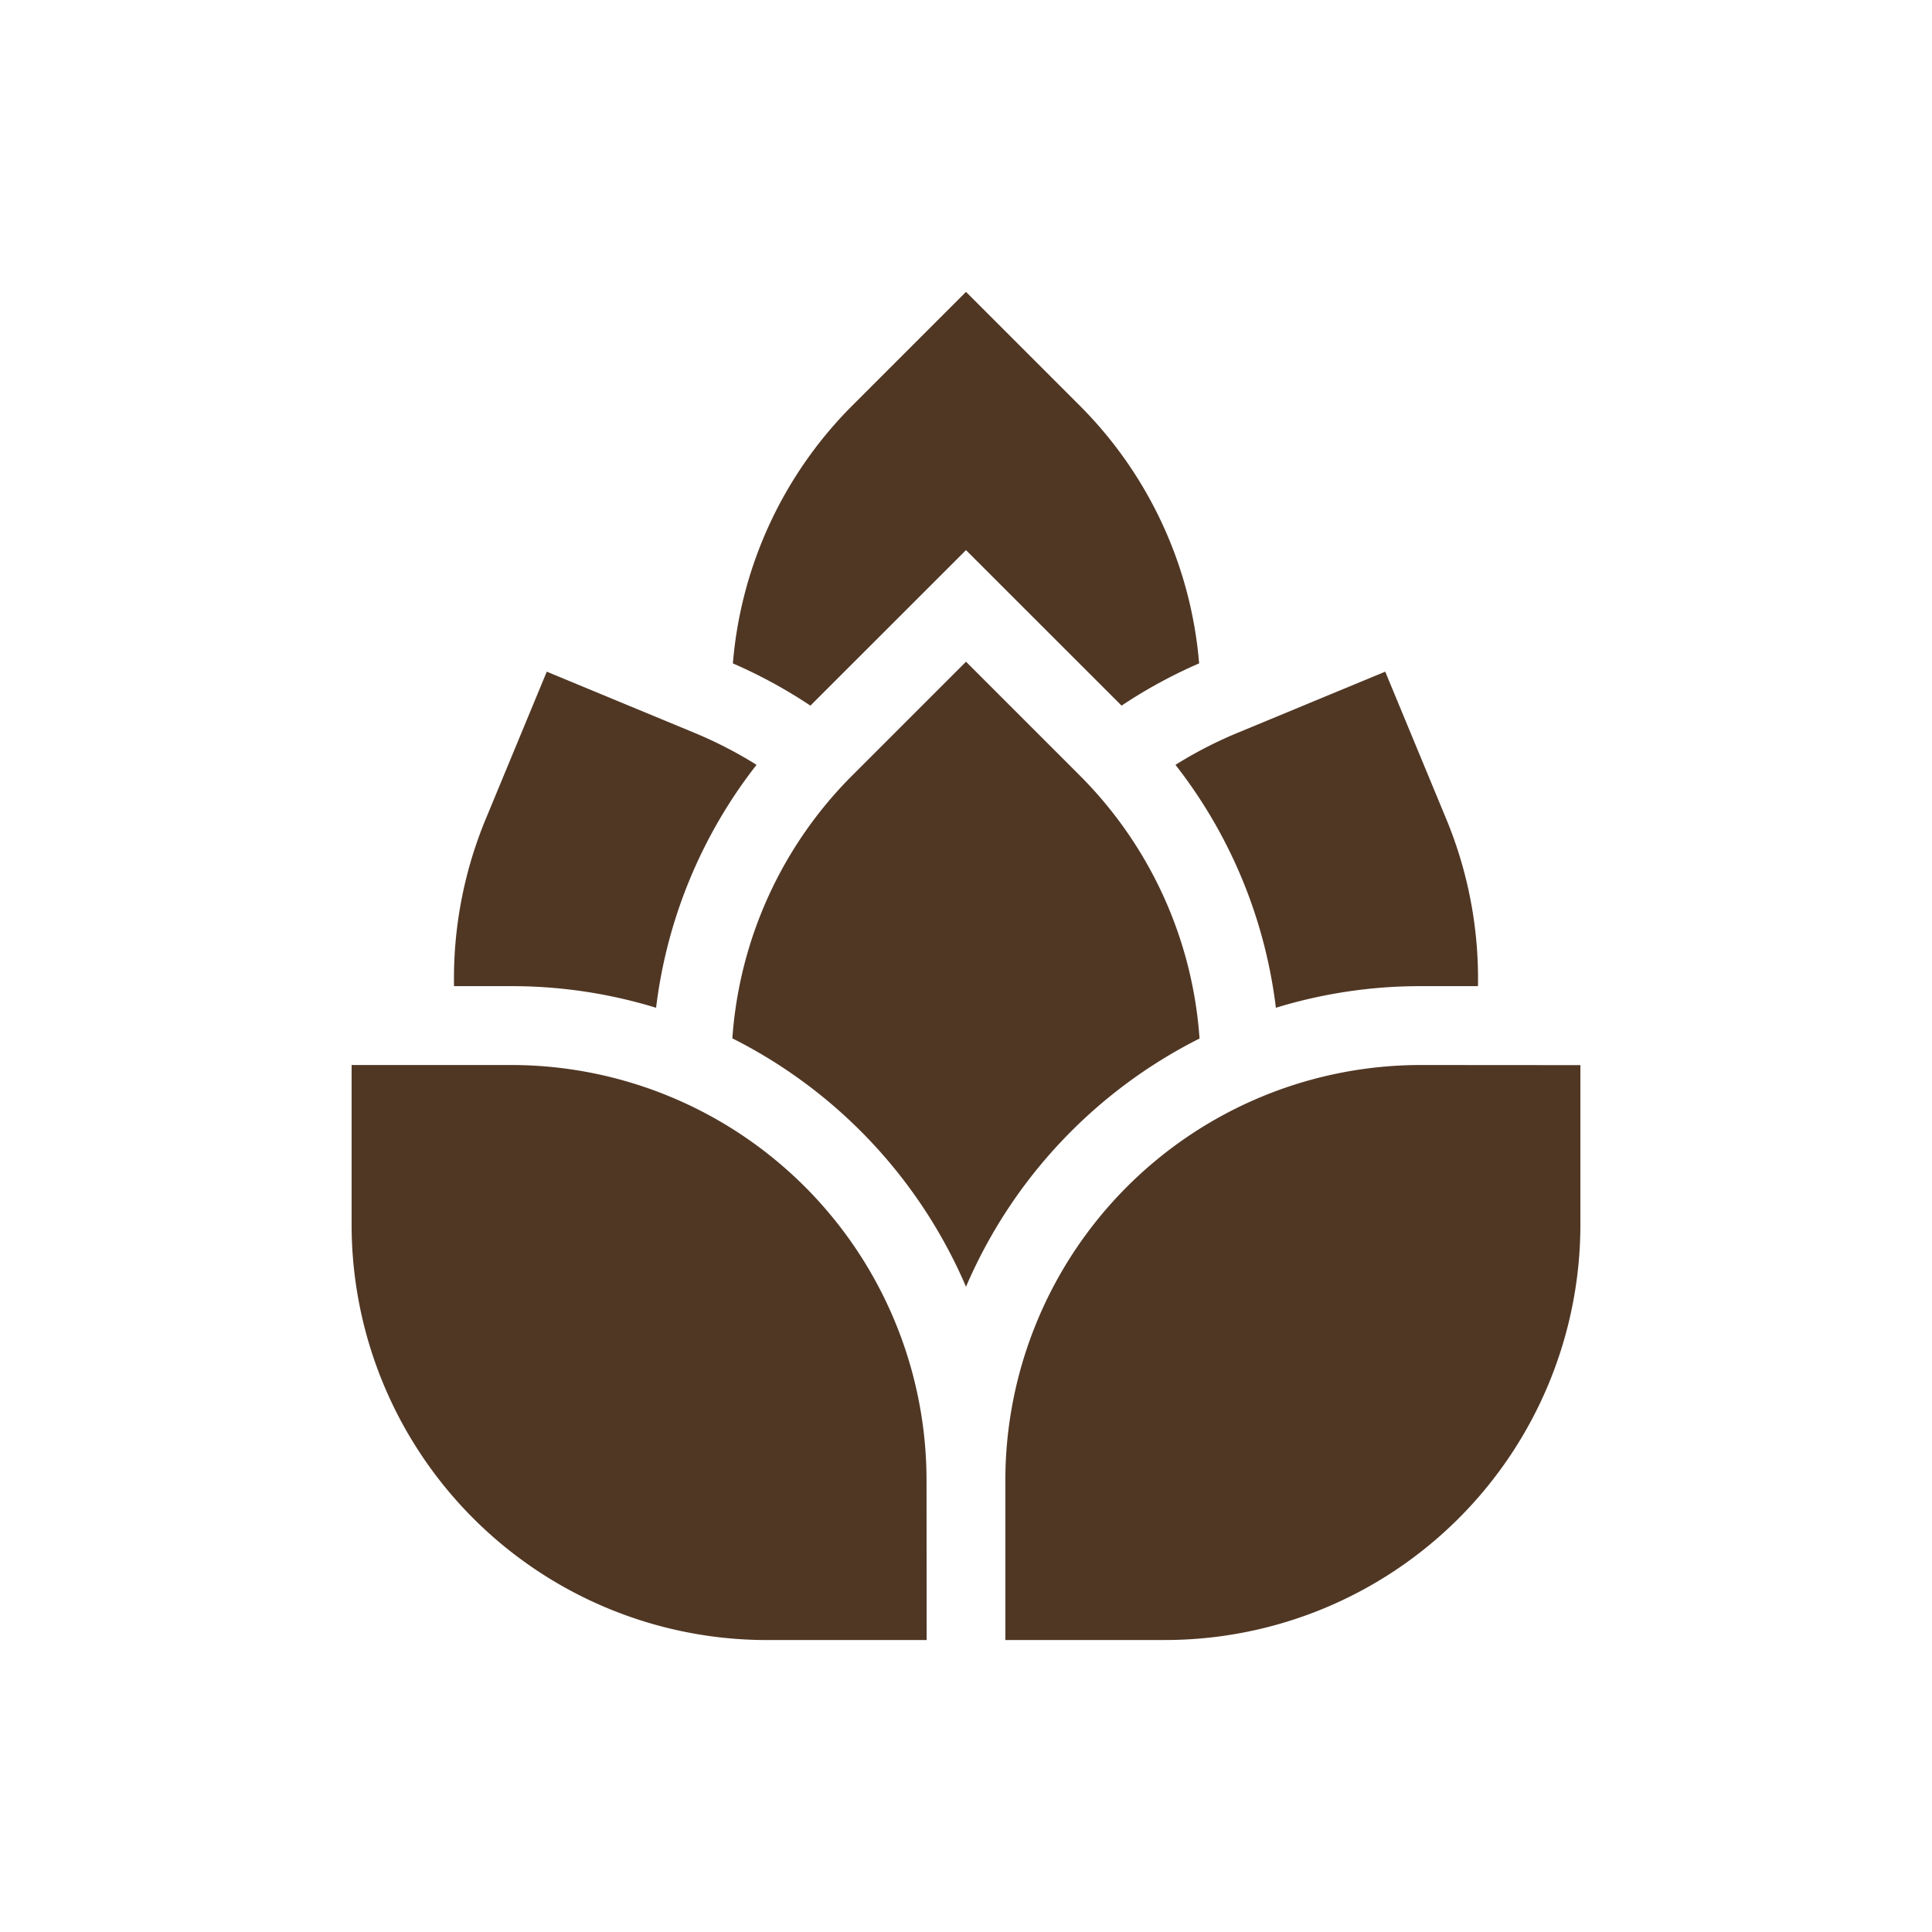
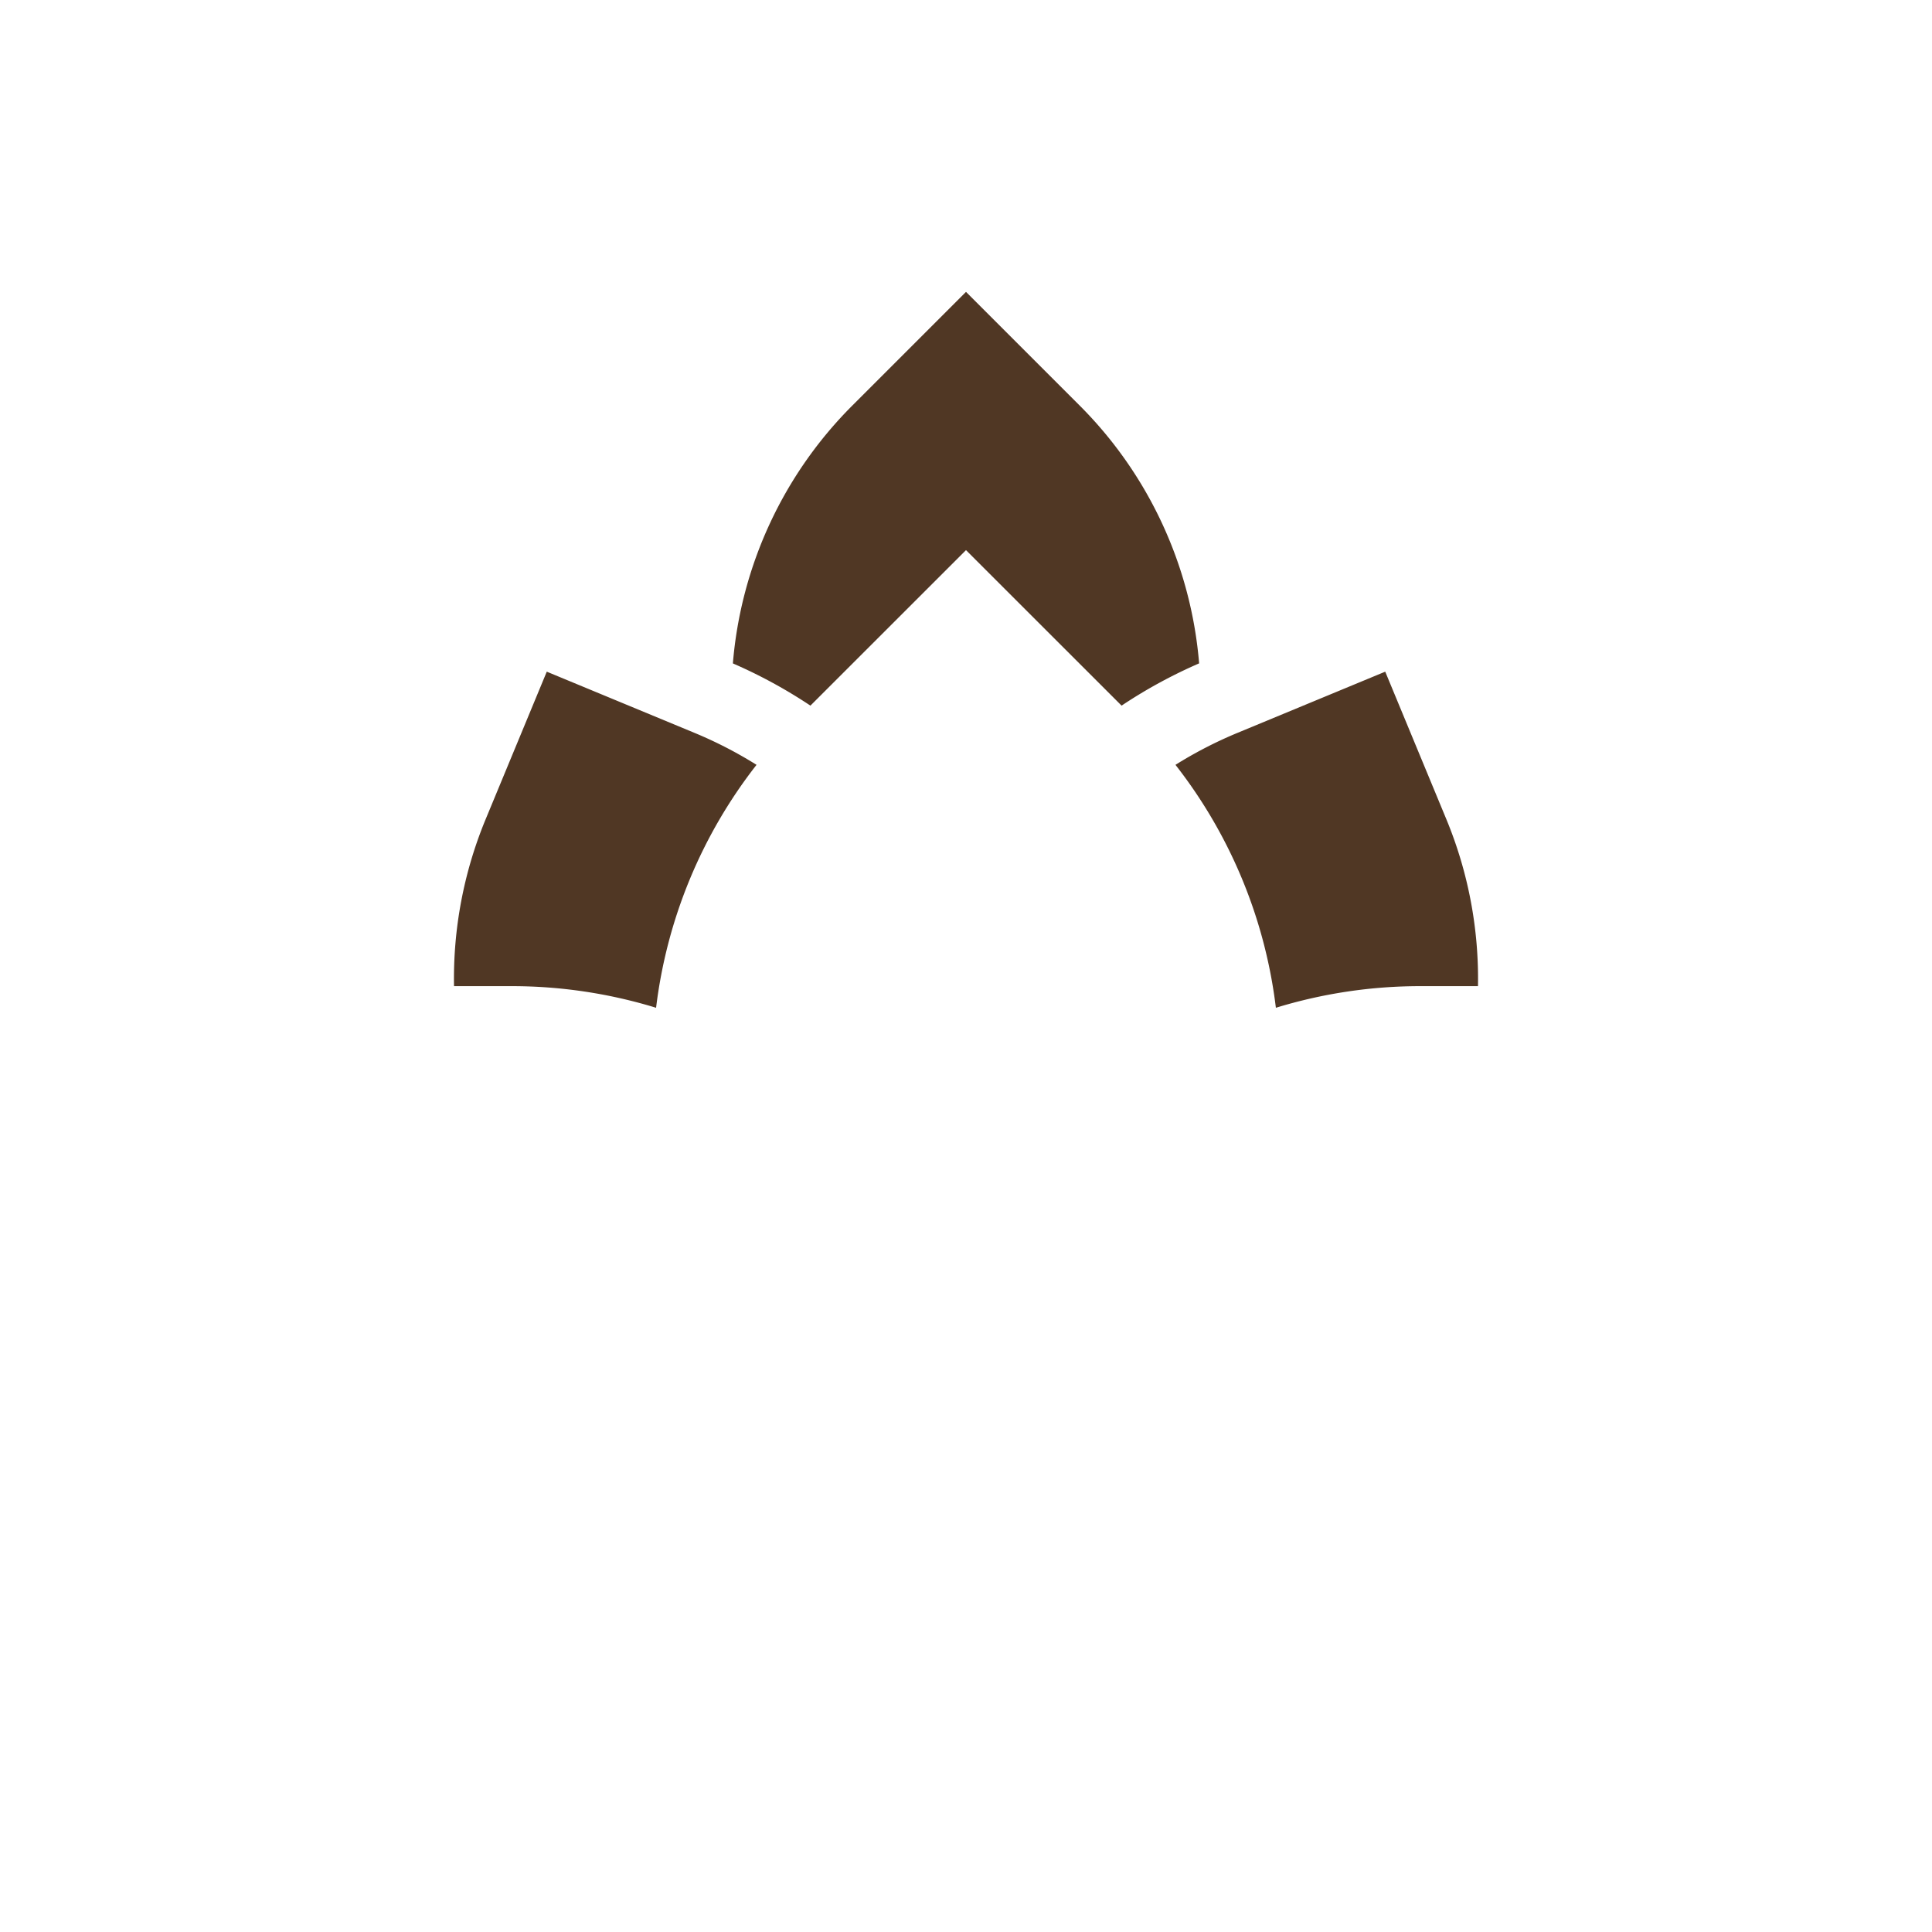
<svg xmlns="http://www.w3.org/2000/svg" viewBox="0 0 512 512" data-name="Layer 1" id="Layer_1">
  <defs>
    <style>.cls-1{fill:#503724;}</style>
  </defs>
  <path d="M194.22,175.81A131.94,131.94,0,0,1,214.77,187L256,145.79,297.23,187a131.06,131.06,0,0,1,20.55-11.2A109.36,109.36,0,0,0,286,107.35l-30-30-30,30A109.31,109.31,0,0,0,194.22,175.81Zm-20.35,91.26a129.9,129.9,0,0,1,26.62-64.38,111.4,111.4,0,0,0-16.43-8.47L144.9,178l-16.22,39.16a110.45,110.45,0,0,0-8.36,44.18h15.25a130.33,130.33,0,0,1,38.3,5.73Zm154.07-72.85a111.4,111.4,0,0,0-16.43,8.47,129.8,129.8,0,0,1,26.61,64.38,130.44,130.44,0,0,1,38.31-5.73h15.25a110.45,110.45,0,0,0-8.36-44.18L367.1,178Z" class="cls-1" />
-   <path d="M194.11,275.19A131.71,131.71,0,0,1,256,341a131.71,131.71,0,0,1,61.89-65.78A109.31,109.31,0,0,0,286,205.36l-30-30-30,30a109.31,109.31,0,0,0-31.92,69.83Zm51.43,117.05a110.1,110.1,0,0,0-110-110H93.18v42.39a110.1,110.1,0,0,0,110,110h42.39Zm130.89-110a110.1,110.1,0,0,0-110,110v42.38h42.39a110.1,110.1,0,0,0,110-110V282.27Z" class="cls-1" />
</svg>